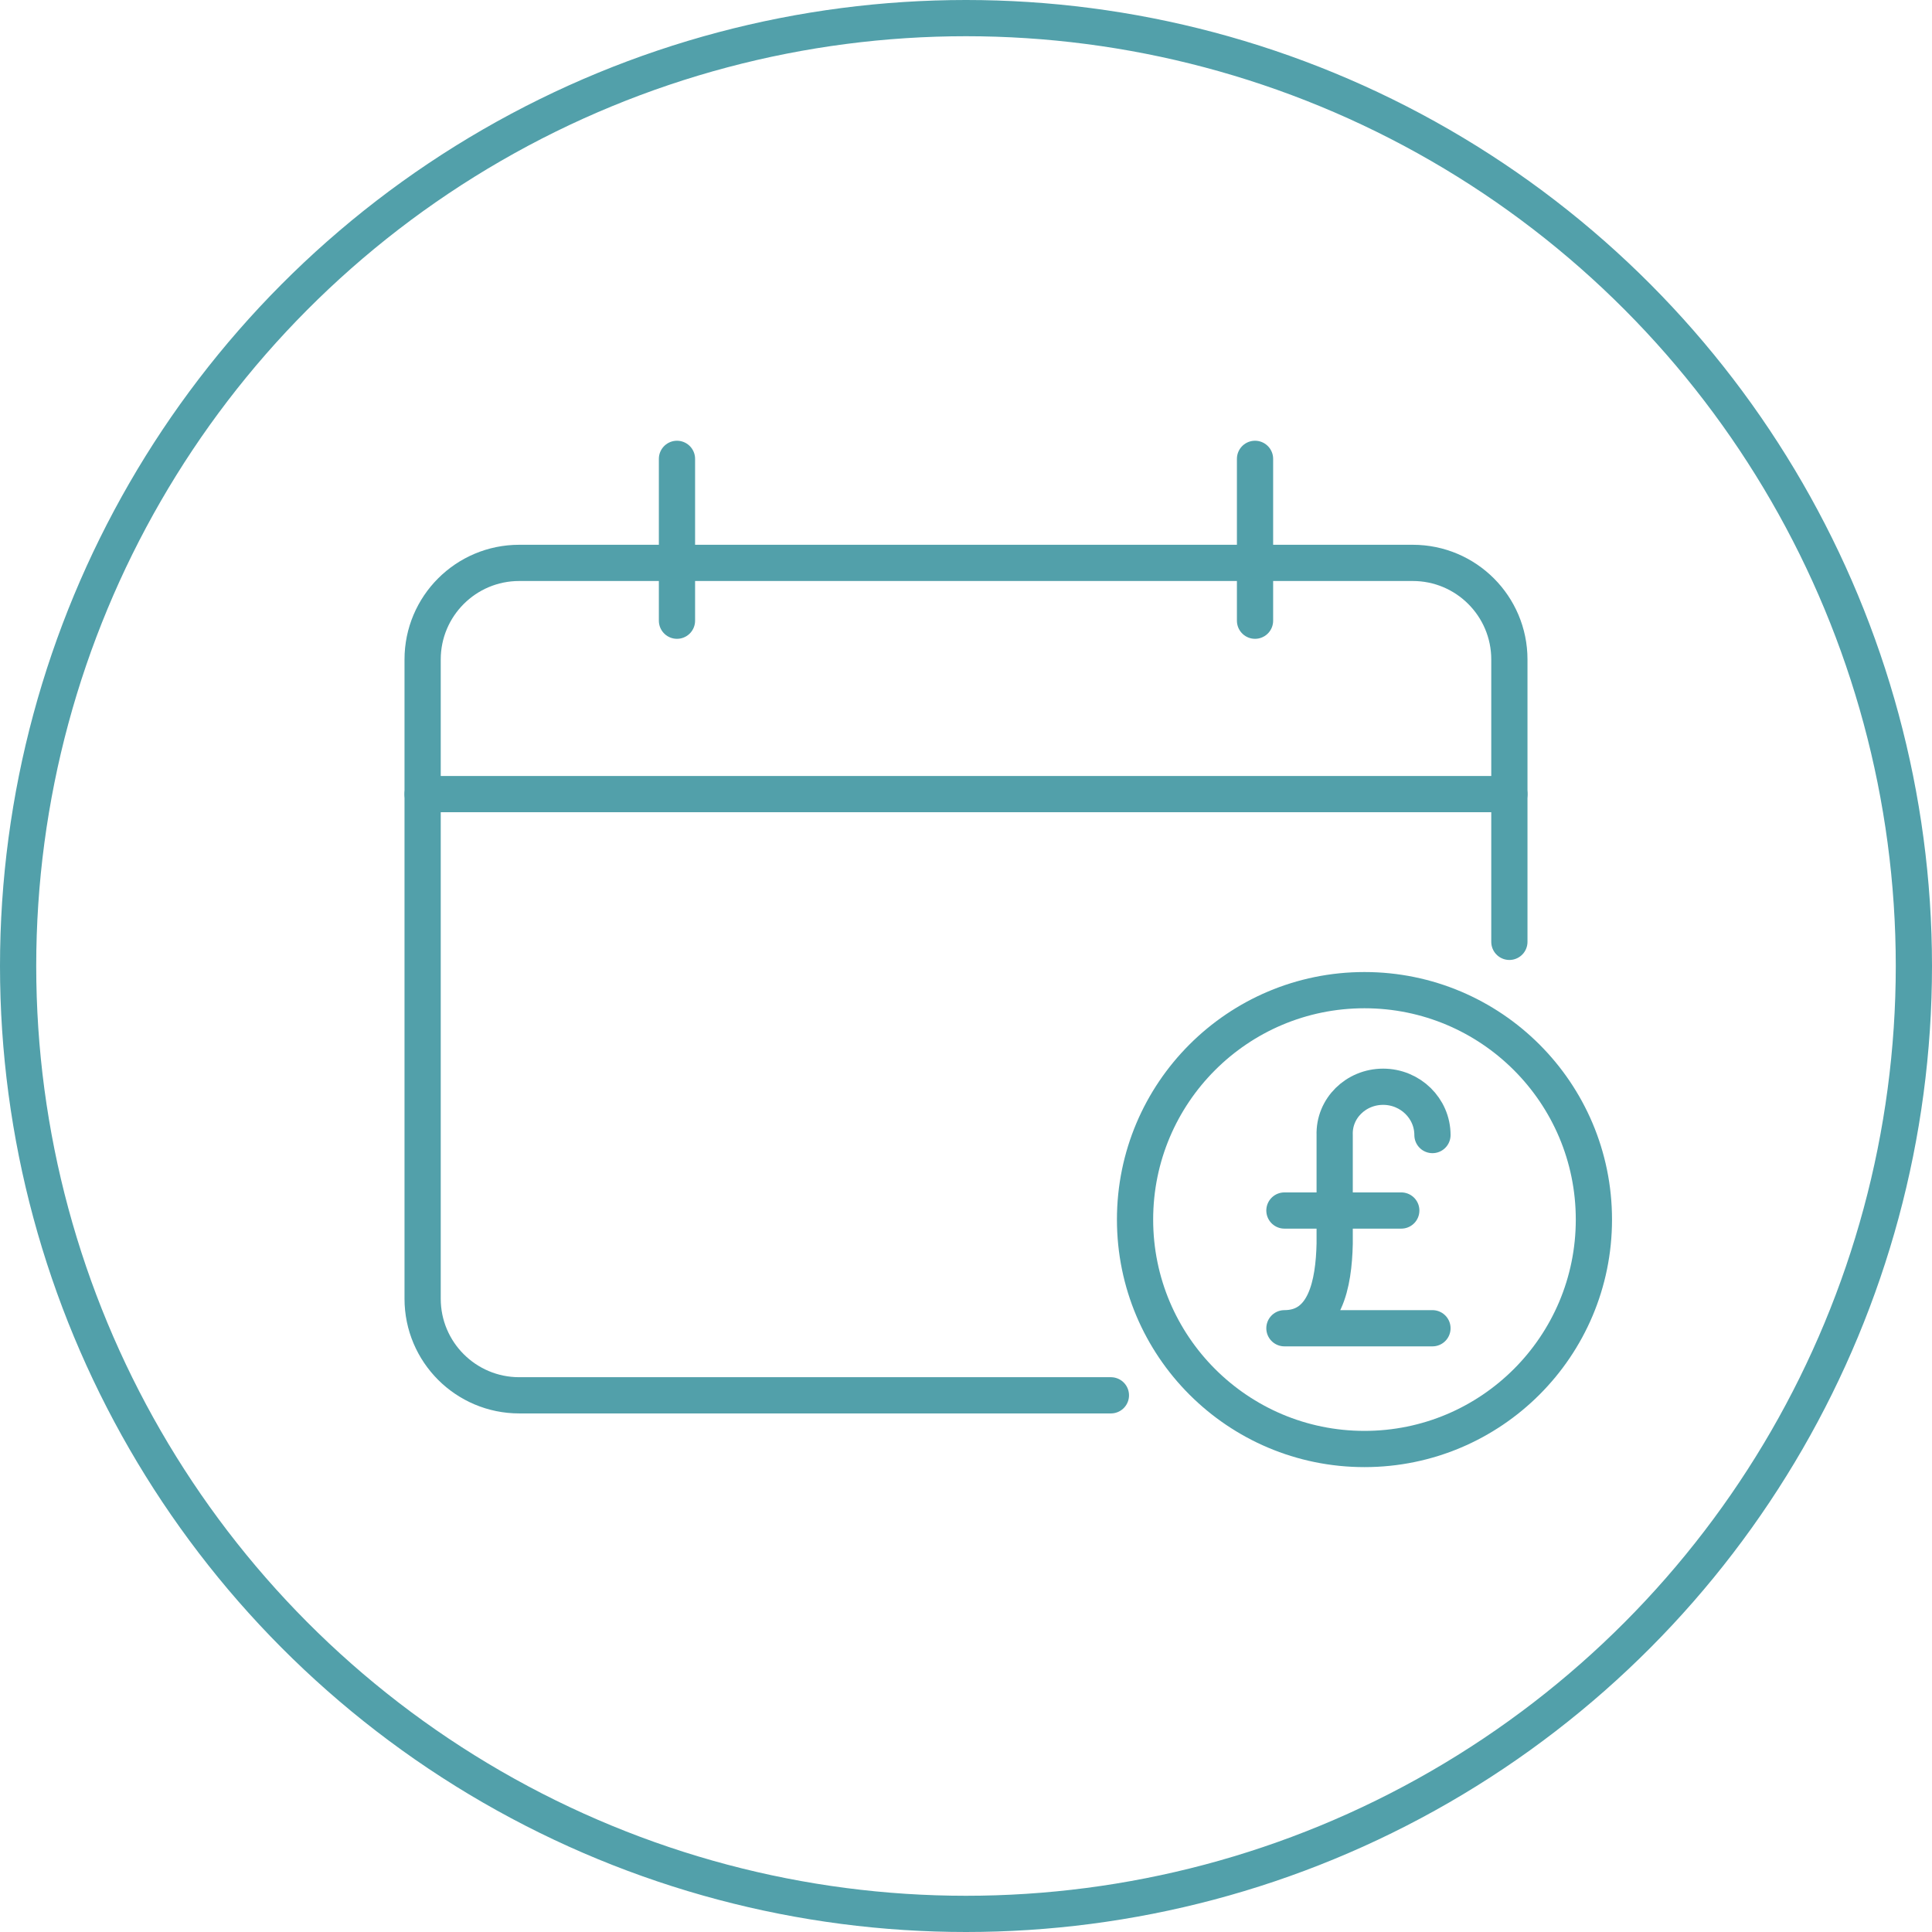
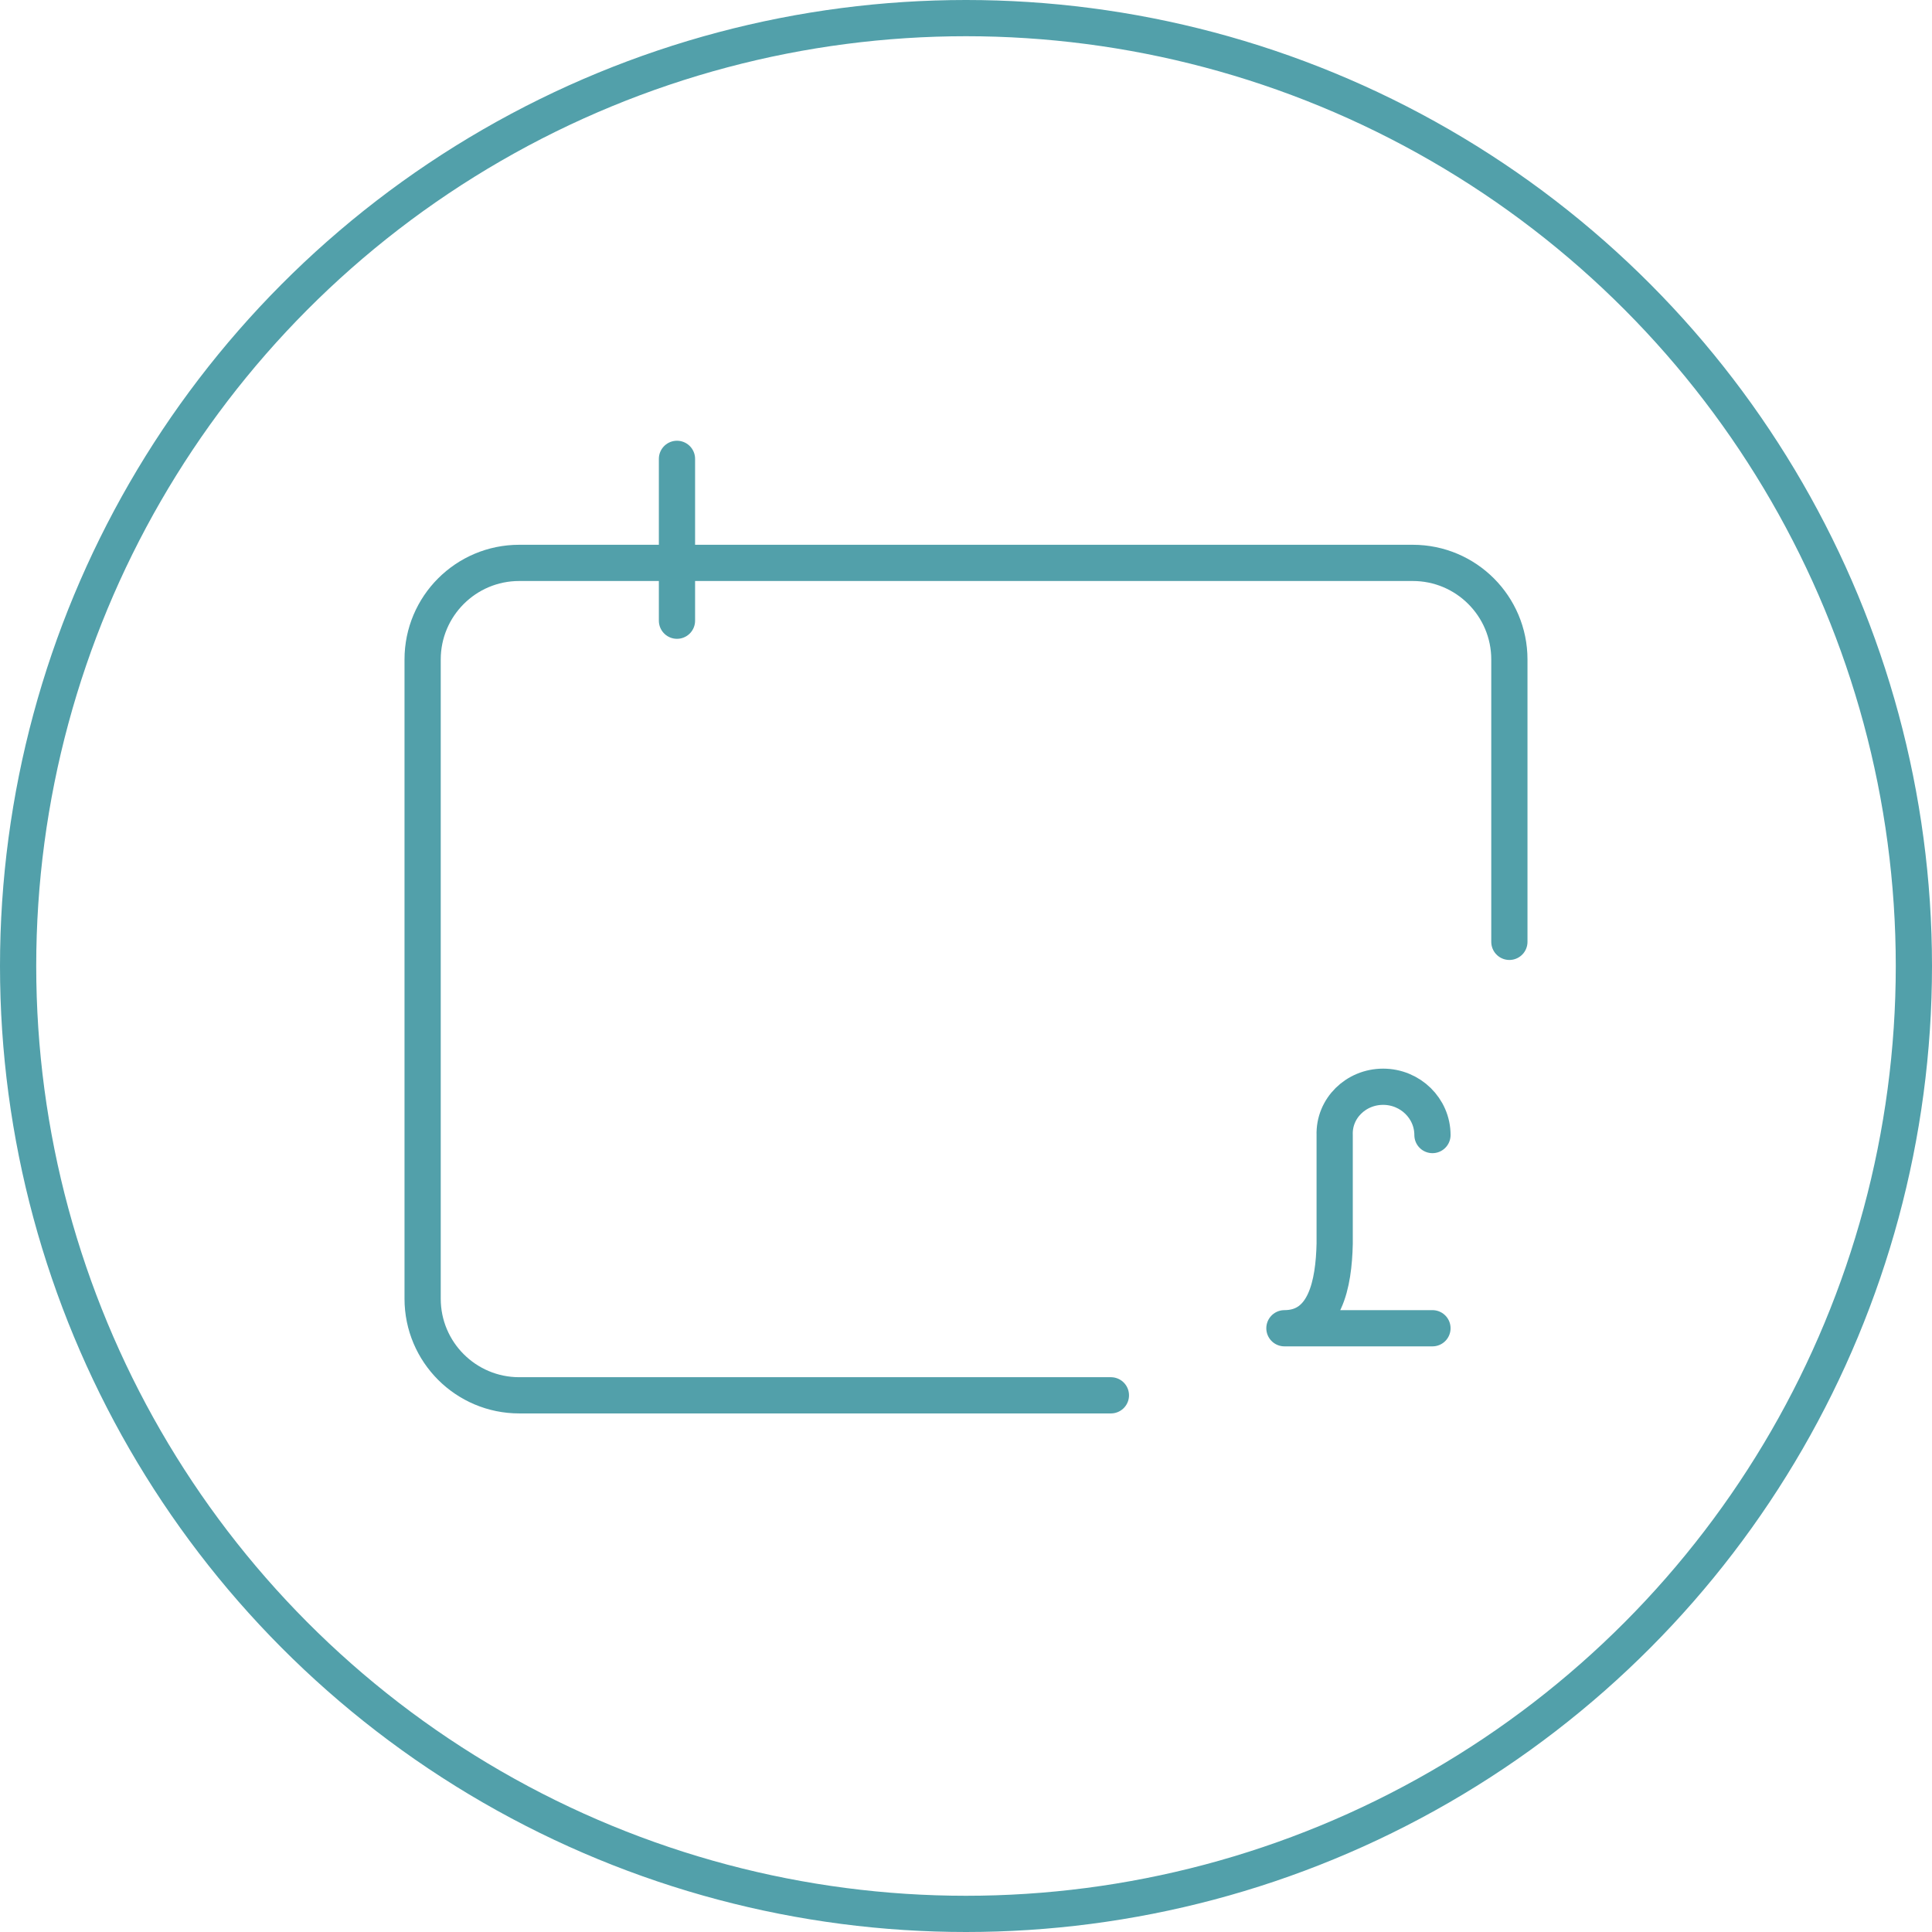
<svg xmlns="http://www.w3.org/2000/svg" width="80" height="80" viewBox="0 0 80 80" fill="none">
  <circle cx="40" cy="40" r="39.25" stroke="#52A0AA" stroke-width="1.5" />
  <path d="M62.5 39V27.308C62.5 25.099 60.709 23.308 58.5 23.308H21.5C19.291 23.308 17.5 25.099 17.5 27.308V53.777C17.5 55.986 19.291 57.777 21.5 57.777H46" stroke="#52A0AA" stroke-width="1.5" stroke-linecap="round" stroke-linejoin="round" />
  <path d="M28.032 19V25.702" stroke="#52A0AA" stroke-width="1.5" stroke-linecap="round" stroke-linejoin="round" />
-   <path d="M51.968 19V25.702" stroke="#52A0AA" stroke-width="1.5" stroke-linecap="round" stroke-linejoin="round" />
-   <path d="M17.5 32.883H62.5" stroke="#52A0AA" stroke-width="1.5" stroke-linecap="round" stroke-linejoin="round" />
-   <circle cx="56.5" cy="50.5" r="9.5" stroke="#52A0AA" stroke-width="1.5" stroke-linecap="round" stroke-linejoin="round" />
-   <path d="M53.185 50.125H58.024" stroke="#52A0AA" stroke-width="1.5" stroke-linecap="round" stroke-linejoin="round" />
  <path d="M59.315 47C59.315 45.896 58.399 45 57.272 45C56.144 45 55.229 45.896 55.266 47V51.5C55.229 53.157 54.878 55 53.185 55H59.315" stroke="#52A0AA" stroke-width="1.5" stroke-linecap="round" stroke-linejoin="round" />
</svg>